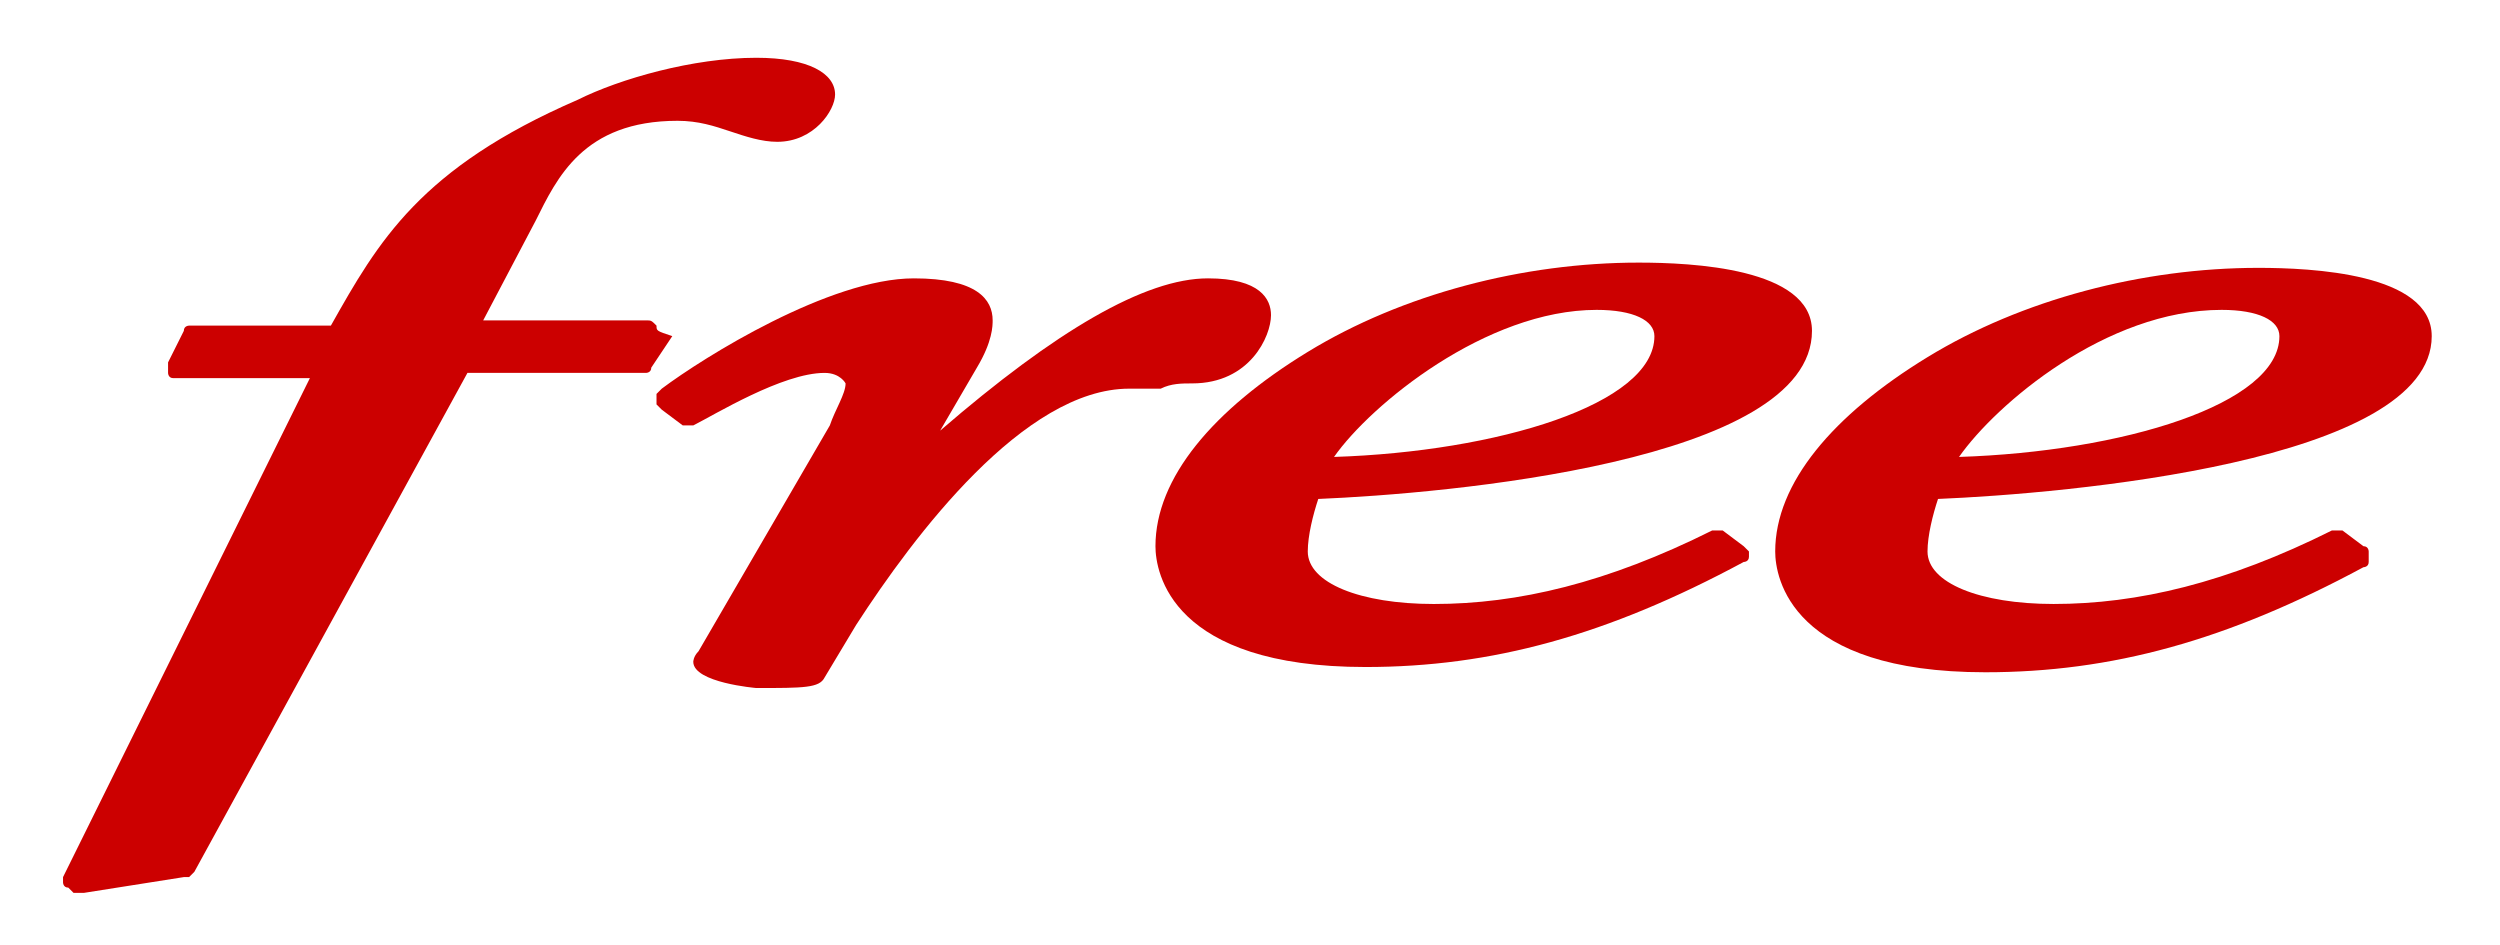
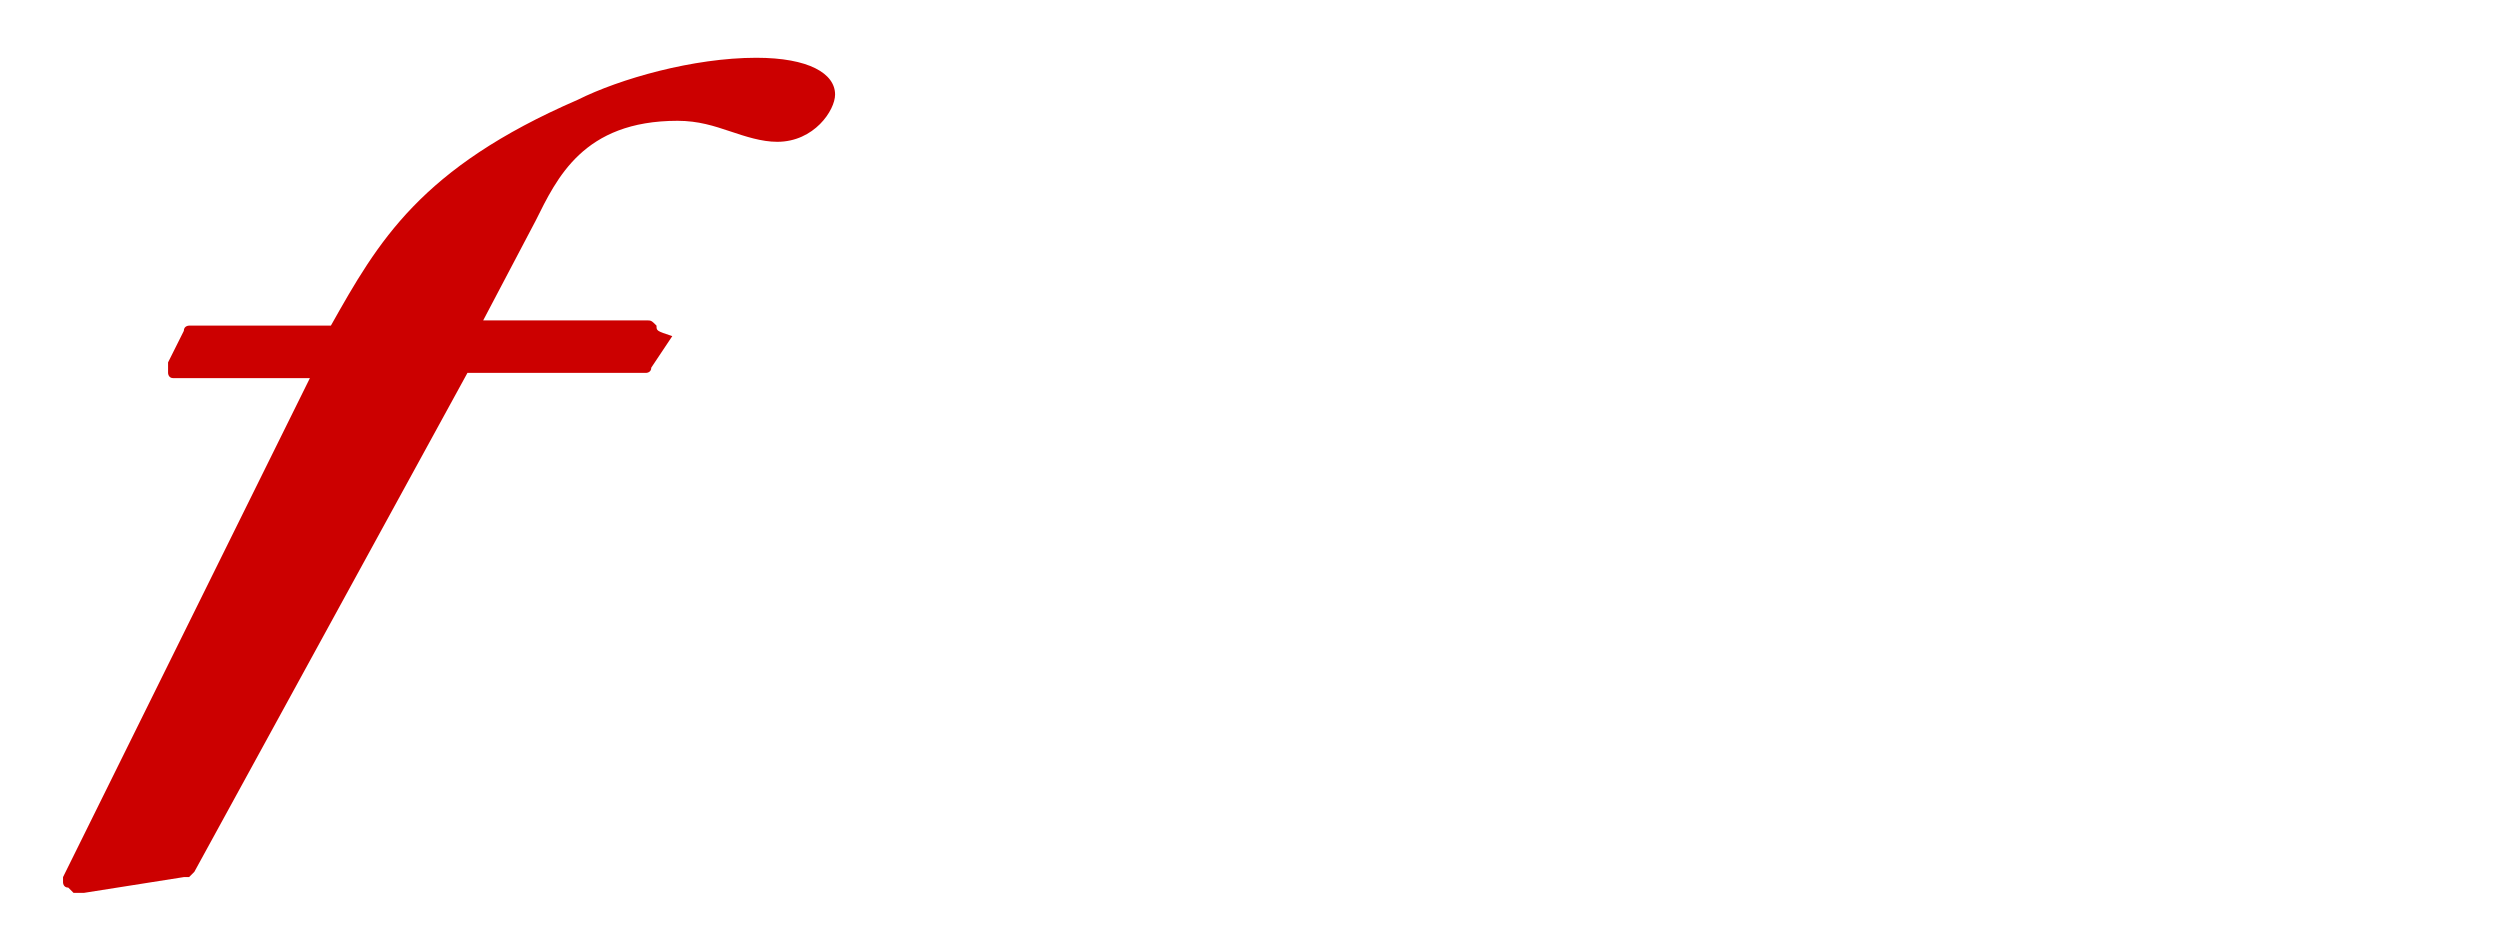
<svg xmlns="http://www.w3.org/2000/svg" xmlns:xlink="http://www.w3.org/1999/xlink" version="1.0" x="0px" y="0px" viewBox="0 0 47.6 18" style="enable-background:new 0 0 47.6 18;" xml:space="preserve">
  <style type="text/css">
	.st0{clip-path:url(#SVGID_2_);}
	.st1{fill:#CC0000;}
</style>
  <g id="Calque_1">
    <g>
      <g>
        <defs>
          <rect id="SVGID_1_" x="1.1" y="1" width="45.2" height="16" />
        </defs>
        <clipPath id="SVGID_2_">
          <use xlink:href="#SVGID_1_" style="overflow:visible;" />
        </clipPath>
        <g class="st0">
-           <path class="st1" d="M46.3,6.4c0-1.2-2.3-1.3-3.3-1.3c-2.2,0-4.5,0.6-6.3,1.7c-1.8,1.1-2.9,2.4-2.9,3.7c0,0.5,0.3,2.3,4,2.3      c2.4,0,4.6-0.6,7.2-2c0,0,0.1,0,0.1-0.1v-0.1v-0.1c0,0,0-0.1-0.1-0.1l-0.4-0.3h-0.1h-0.1c-2,1-3.7,1.4-5.3,1.4      c-1.4,0-2.4-0.4-2.4-1c0-0.3,0.1-0.7,0.2-1C39.3,9.4,46.3,8.8,46.3,6.4z M42.3,5.9c0.7,0,1.1,0.2,1.1,0.5c0,1.3-3,2.2-6.1,2.3      C38,7.7,40.1,5.9,42.3,5.9z" />
-           <path class="st1" d="M33.2,10.4l-0.4-0.3h-0.1h-0.1c-2,1-3.7,1.4-5.3,1.4c-1.4,0-2.4-0.4-2.4-1c0-0.3,0.1-0.7,0.2-1      c2.4-0.1,9.4-0.7,9.4-3.2c0-1.2-2.3-1.3-3.3-1.3c-2.2,0-4.5,0.6-6.3,1.7C23.1,7.8,22,9.1,22,10.4c0,0.5,0.3,2.3,4,2.3      c2.4,0,4.6-0.6,7.2-2c0,0,0.1,0,0.1-0.1v-0.1C33.3,10.5,33.3,10.5,33.2,10.4L33.2,10.4z M30.4,5.9c0.7,0,1.1,0.2,1.1,0.5      c0,1.3-3,2.2-6.1,2.3C26.1,7.7,28.3,5.9,30.4,5.9z" />
-           <path class="st1" d="M22.7,7.3c1.1,0,1.5-0.9,1.5-1.3c0-0.3-0.2-0.7-1.2-0.7c-1.2,0-2.9,1-5.1,2.9L18.6,7      c0.3-0.5,0.3-0.8,0.3-0.9c0-0.4-0.3-0.8-1.5-0.8c-1.6,0-4,1.5-4.8,2.1c0,0,0,0-0.1,0.1v0.1v0.1c0,0,0,0,0.1,0.1L13,8.1h0.1h0.1      c0.4-0.2,1.7-1,2.5-1c0.3,0,0.4,0.2,0.4,0.2c0,0.2-0.2,0.5-0.3,0.8l-2.5,4.3c-0.1,0.1-0.1,0.2-0.1,0.2c0,0.4,1.2,0.5,1.2,0.5      c0.9,0,1.2,0,1.3-0.2l0.6-1c1.1-1.7,3.2-4.5,5.2-4.5c0.2,0,0.4,0,0.6,0C22.3,7.3,22.5,7.3,22.7,7.3z" />
          <path class="st1" d="M12.5,6.2C12.5,6.1,12.5,6.1,12.5,6.2c-0.1-0.1-0.1-0.1-0.2-0.1H9.2l1-1.9c0.4-0.8,0.9-1.9,2.7-1.9      c0.4,0,0.7,0.1,1,0.2s0.6,0.2,0.9,0.2c0.7,0,1.1-0.6,1.1-0.9c0-0.4-0.5-0.7-1.5-0.7c-1.2,0-2.6,0.4-3.4,0.8      C8,3.2,7.2,4.6,6.3,6.2H3.7H3.6c0,0-0.1,0-0.1,0.1L3.2,6.9V7v0.1c0,0,0,0.1,0.1,0.1h0.1h2.5l-4.7,9.5v0.1c0,0,0,0.1,0.1,0.1      L1.4,17c0,0,0,0,0.1,0h0.1l0,0l1.9-0.3h0.1c0,0,0,0,0.1-0.1l5.2-9.5h3.3h0.1c0,0,0.1,0,0.1-0.1l0.4-0.6      C12.5,6.3,12.5,6.3,12.5,6.2L12.5,6.2z" />
        </g>
      </g>
    </g>
  </g>
  <g id="Calque_2">
</g>
</svg>